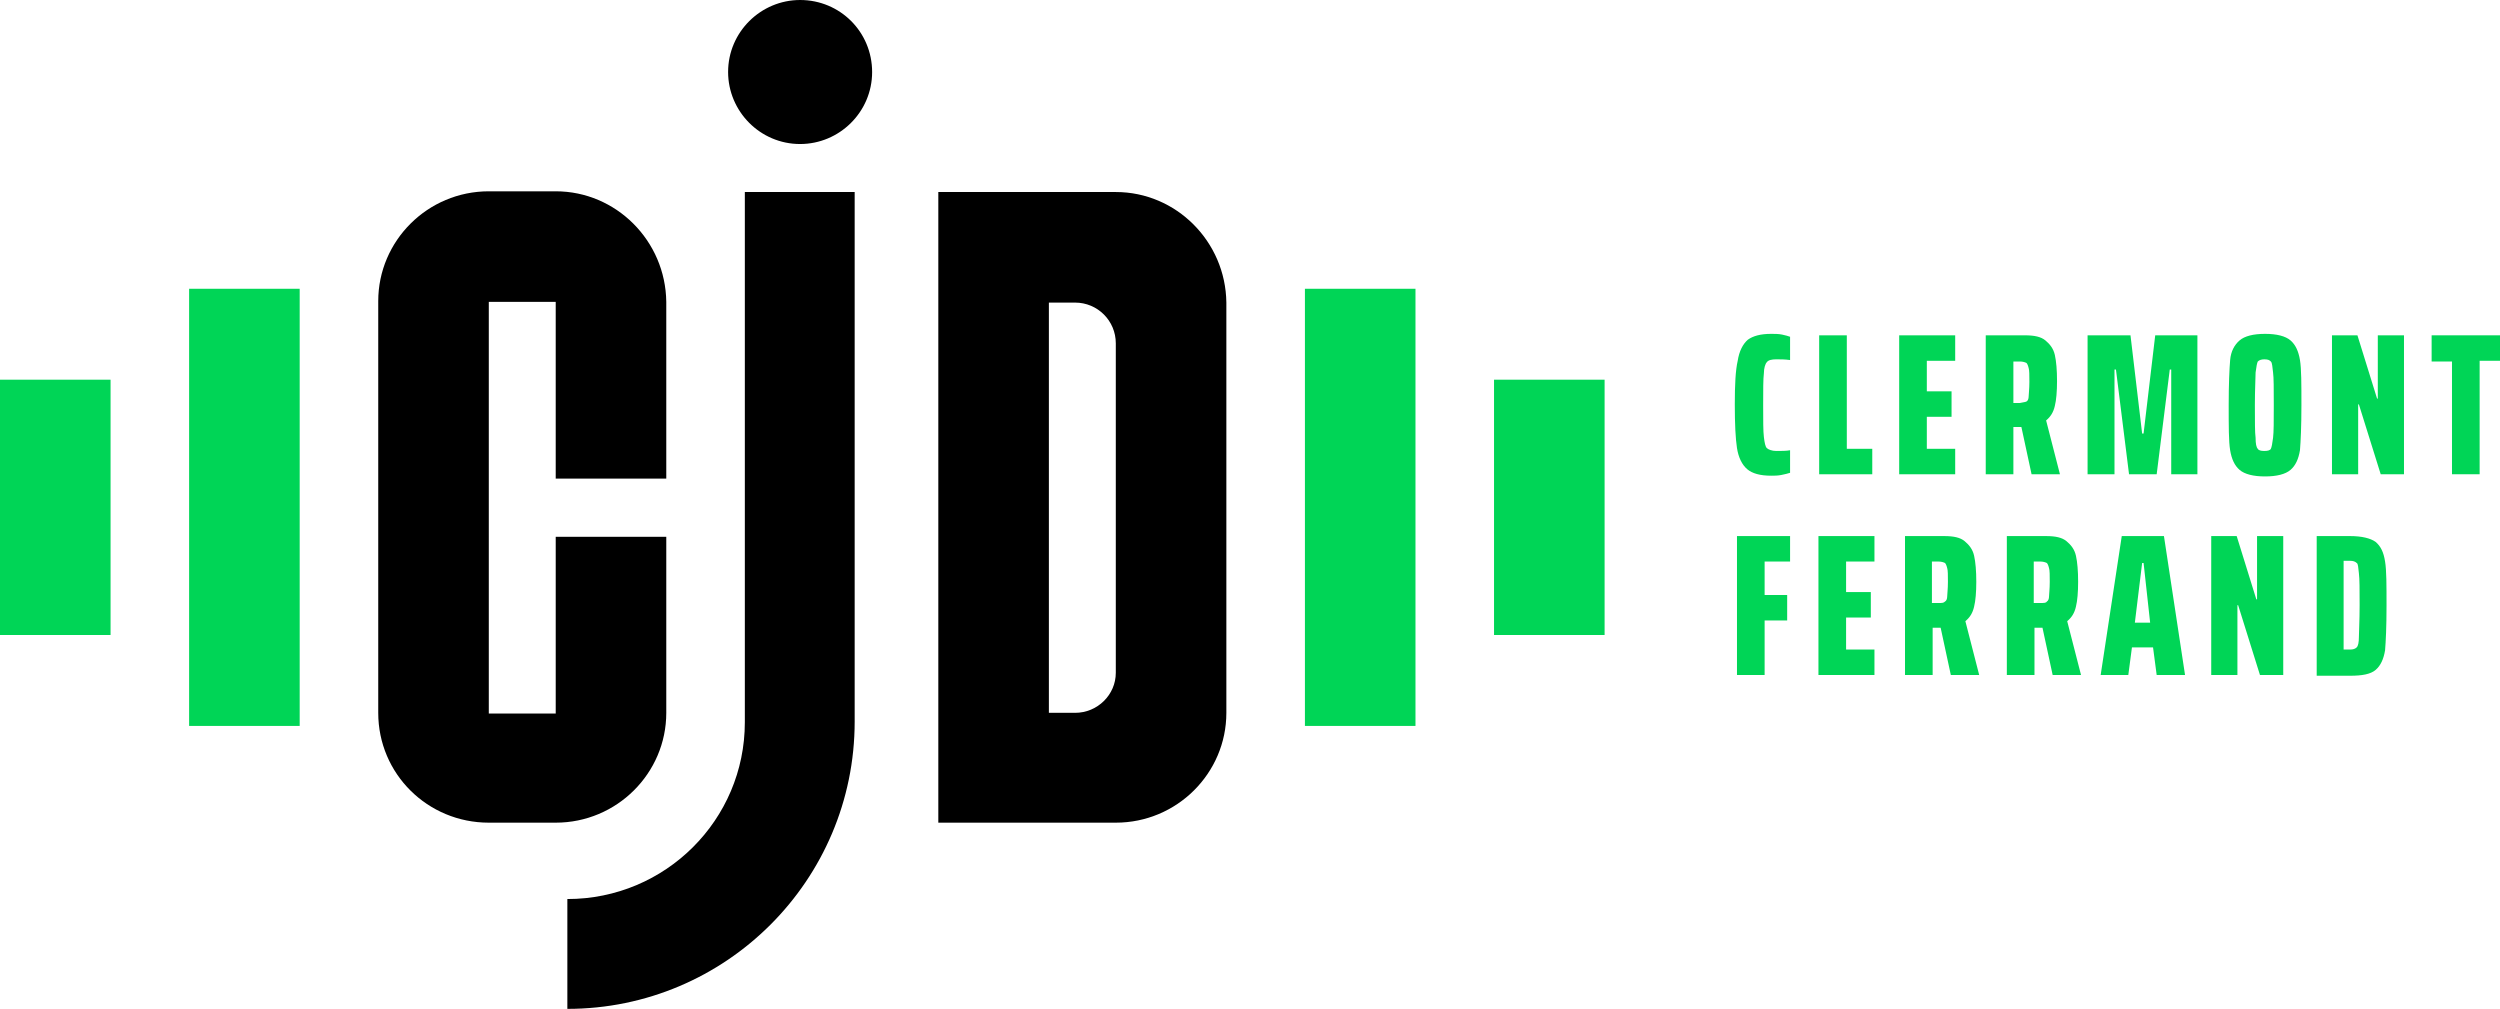
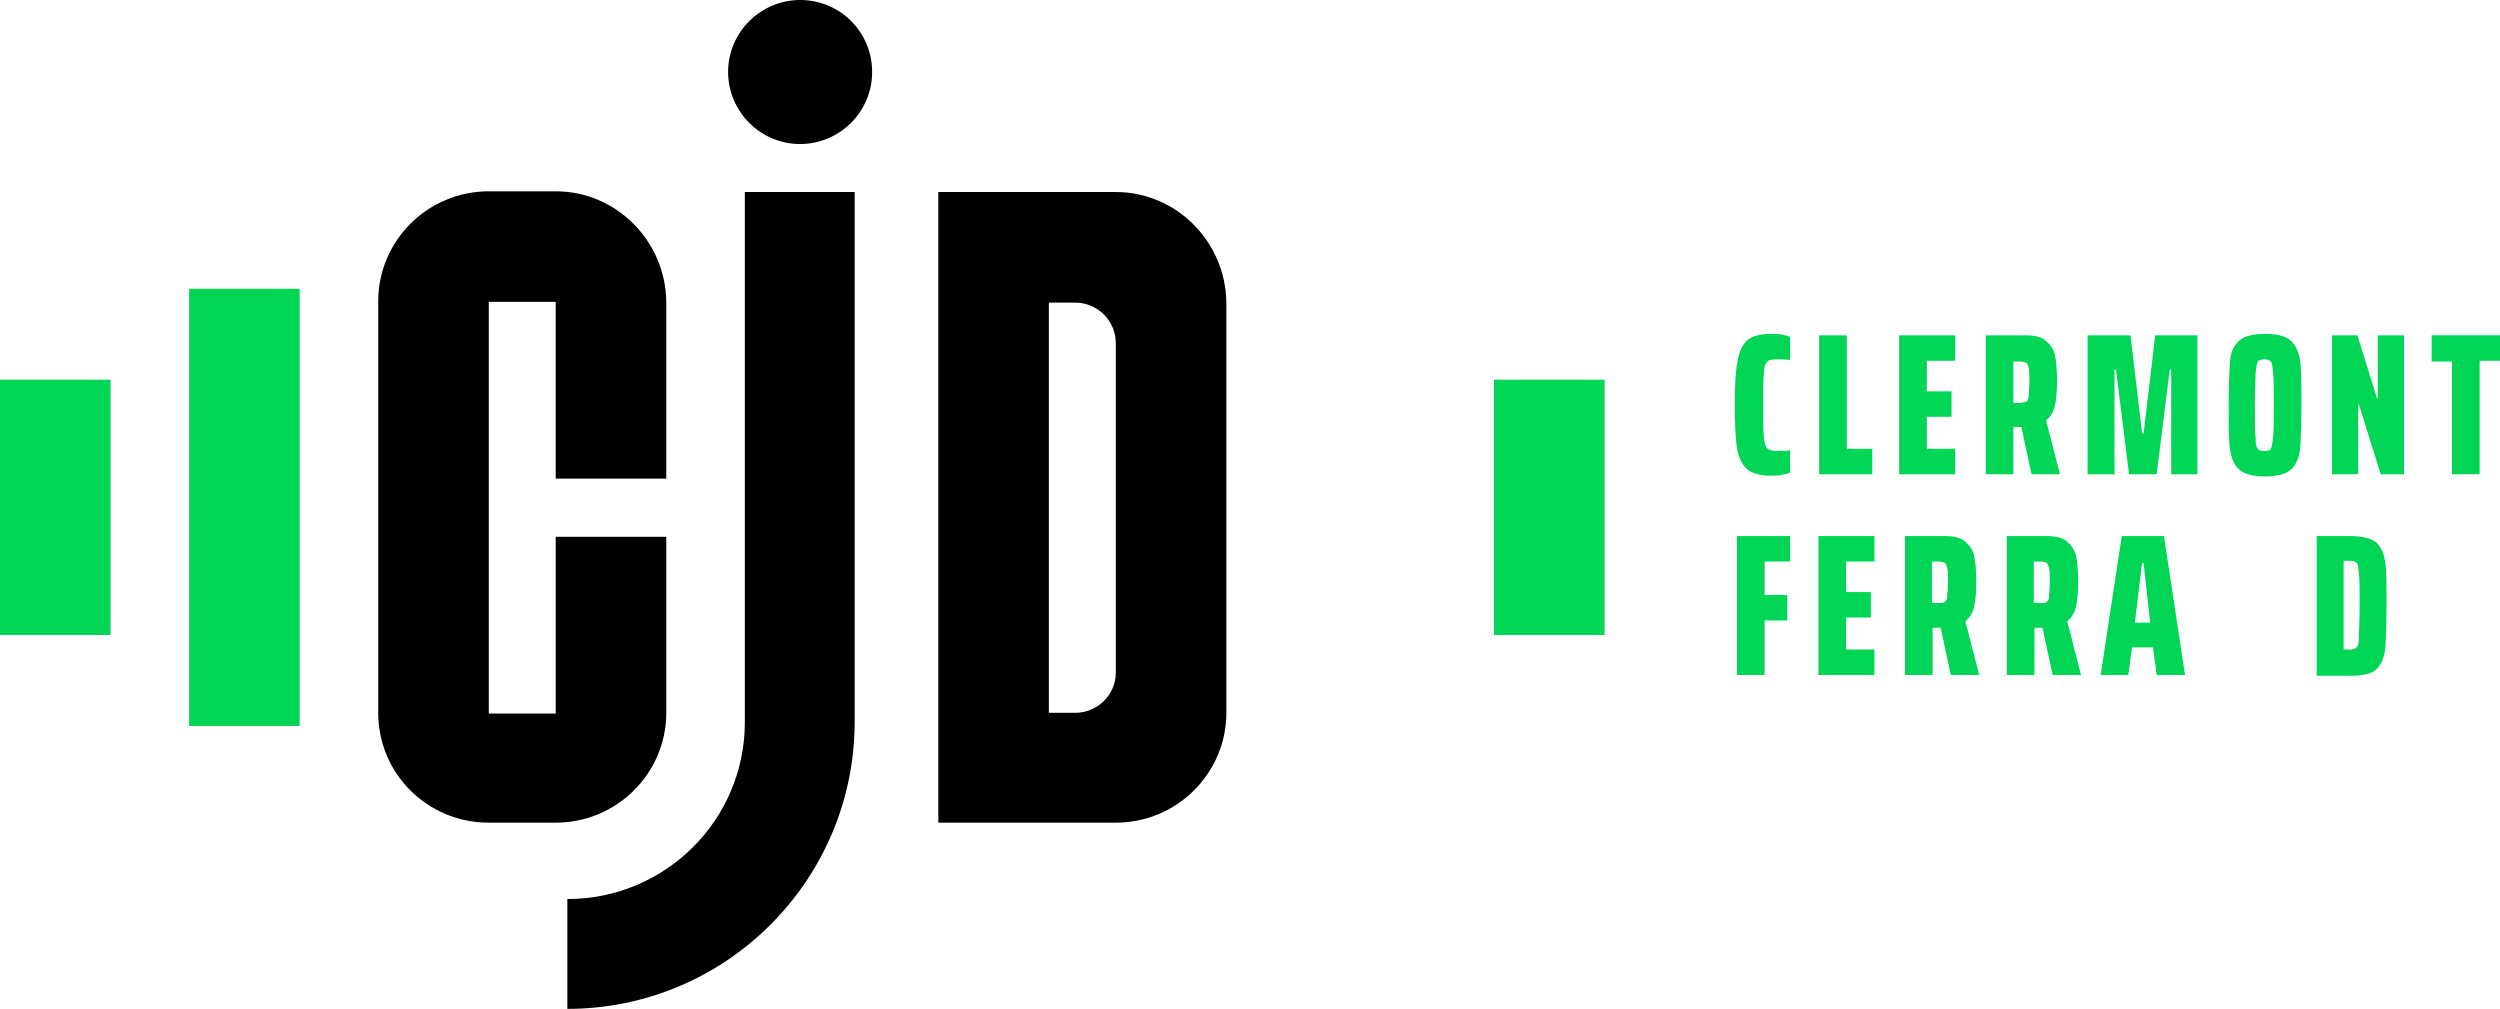
<svg xmlns="http://www.w3.org/2000/svg" version="1.1" id="Calque_3" x="0px" y="0px" viewBox="0 0 343.7 138.7" style="enable-background:new 0 0 343.7 138.7;" xml:space="preserve">
  <style type="text/css">
	.st0{fill:#00D556;}
</style>
  <g>
    <path class="st0" d="M244.9,65.3c-0.5,0.1-1,0.1-1.4,0.1c-1.5,0-2.6-0.3-3.3-0.9c-0.7-0.6-1.2-1.6-1.4-2.9c-0.2-1.3-0.3-3.3-0.3-6   c0-2.7,0.1-4.7,0.4-6c0.2-1.3,0.7-2.3,1.4-2.9c0.7-0.5,1.7-0.8,3.2-0.8c0.5,0,1,0,1.5,0.1c0.5,0.1,0.8,0.2,1.1,0.3v3.2   c-0.7-0.1-1.3-0.1-1.9-0.1c-0.6,0-1.1,0.1-1.3,0.4c-0.2,0.2-0.4,0.8-0.4,1.5c-0.1,0.8-0.1,2.3-0.1,4.4s0,3.6,0.1,4.4   c0.1,0.8,0.2,1.3,0.4,1.5c0.2,0.2,0.7,0.4,1.3,0.4c0.7,0,1.4,0,1.9-0.1V65C245.8,65.1,245.4,65.2,244.9,65.3z" />
    <path class="st0" d="M250.1,65.2V46.1h3.8v15.6h3.5v3.5C257.4,65.2,250.1,65.2,250.1,65.2z" />
    <path class="st0" d="M261.1,65.2V46.1h7.7v3.5h-3.9v4.2h3.4v3.5h-3.4v4.4h3.9v3.5H261.1z" />
    <path class="st0" d="M279.3,65.2l-1.4-6.5h-1.1v6.5H273V46.1h5.4c1.3,0,2.2,0.2,2.8,0.7c0.6,0.5,1.1,1.1,1.3,2   c0.2,0.9,0.3,2.1,0.3,3.6c0,1.4-0.1,2.6-0.3,3.4c-0.2,0.9-0.6,1.5-1.2,2l1.9,7.4H279.3z M278.6,55.2c0.2-0.1,0.3-0.4,0.3-0.7   s0.1-1,0.1-2c0-0.9,0-1.6-0.1-1.9c-0.1-0.4-0.2-0.6-0.3-0.7c-0.2-0.1-0.5-0.2-0.9-0.2h-0.9v5.7h0.9   C278.1,55.3,278.4,55.3,278.6,55.2z" />
    <path class="st0" d="M298.5,65.2V50.8h-0.2l-1.8,14.4h-3.8l-1.8-14.4h-0.2v14.4H287V46.1h5.9l1.6,13.5h0.2l1.6-13.5h5.8v19.1H298.5   z" />
    <path class="st0" d="M307.9,64.6c-0.7-0.6-1.1-1.5-1.3-2.7c-0.2-1.2-0.2-3.3-0.2-6.2c0-2.9,0.1-5,0.2-6.2s0.6-2.1,1.3-2.7   c0.7-0.6,1.9-0.9,3.5-0.9s2.8,0.3,3.5,0.9c0.7,0.6,1.1,1.5,1.3,2.7c0.2,1.2,0.2,3.3,0.2,6.2c0,2.9-0.1,5-0.2,6.2   c-0.2,1.2-0.6,2.1-1.3,2.7c-0.7,0.6-1.9,0.9-3.5,0.9S308.6,65.2,307.9,64.6z M312.2,61.7c0.1-0.2,0.2-0.7,0.3-1.5   c0.1-0.8,0.1-2.3,0.1-4.5c0-2.2,0-3.8-0.1-4.5c-0.1-0.7-0.1-1.3-0.3-1.5c-0.2-0.2-0.4-0.3-0.9-0.3c-0.4,0-0.7,0.1-0.9,0.3   c-0.1,0.2-0.2,0.7-0.3,1.5c0,0.8-0.1,2.3-0.1,4.5c0,2.2,0,3.8,0.1,4.5c0,0.8,0.1,1.3,0.3,1.5c0.1,0.2,0.4,0.3,0.9,0.3   C311.8,62,312.1,61.9,312.2,61.7z" />
    <path class="st0" d="M327.3,65.2l-3-9.6h-0.1v9.6h-3.6V46.1h3.5l2.7,8.7h0.1v-8.7h3.6v19.1C330.5,65.2,327.3,65.2,327.3,65.2z" />
    <path class="st0" d="M337.1,65.2V49.7h-2.8v-3.6h9.4v3.5h-2.8v15.6H337.1z" />
    <path class="st0" d="M238.8,92.8V73.7h7.3v3.5h-3.5v4.6h3.1v3.5h-3.1v7.5C242.6,92.8,238.8,92.8,238.8,92.8z" />
    <path class="st0" d="M250,92.8V73.7h7.7v3.5h-3.9v4.2h3.4v3.5h-3.4v4.4h3.9v3.5H250z" />
    <path class="st0" d="M268.2,92.8l-1.4-6.5h-1.1v6.5h-3.8V73.7h5.4c1.3,0,2.2,0.2,2.8,0.7c0.6,0.5,1.1,1.1,1.3,2   c0.2,0.9,0.3,2.1,0.3,3.6c0,1.4-0.1,2.6-0.3,3.4c-0.2,0.9-0.6,1.5-1.2,2l1.9,7.4H268.2z M267.4,82.7c0.2-0.1,0.3-0.4,0.3-0.7   c0-0.3,0.1-1,0.1-2c0-0.9,0-1.6-0.1-1.9c-0.1-0.4-0.2-0.6-0.3-0.7c-0.2-0.1-0.5-0.2-0.9-0.2h-0.9v5.7h0.9   C267,82.9,267.2,82.9,267.4,82.7z" />
    <path class="st0" d="M282.2,92.8l-1.4-6.5h-1.1v6.5h-3.8V73.7h5.4c1.3,0,2.2,0.2,2.8,0.7c0.6,0.5,1.1,1.1,1.3,2   c0.2,0.9,0.3,2.1,0.3,3.6c0,1.4-0.1,2.6-0.3,3.4c-0.2,0.9-0.6,1.5-1.2,2l1.9,7.4H282.2z M281.4,82.7c0.2-0.1,0.3-0.4,0.3-0.7   c0-0.3,0.1-1,0.1-2c0-0.9,0-1.6-0.1-1.9c-0.1-0.4-0.2-0.6-0.3-0.7c-0.2-0.1-0.5-0.2-0.9-0.2h-0.9v5.7h0.9   C281,82.9,281.3,82.9,281.4,82.7z" />
    <path class="st0" d="M296.5,92.8L296,89h-2.9l-0.5,3.8h-3.8l2.9-19.1h5.8l2.9,19.1H296.5z M294.7,77.4h-0.2l-1,8.2h2.1L294.7,77.4z   " />
-     <path class="st0" d="M310.7,92.8l-3-9.6h-0.1v9.6H304V73.7h3.5l2.7,8.7h0.1v-8.7h3.6v19.1H310.7z" />
    <path class="st0" d="M318.5,73.7h4.6c1.6,0,2.8,0.3,3.5,0.8c0.7,0.6,1.1,1.4,1.3,2.7c0.2,1.2,0.2,3.2,0.2,6.1   c0,2.9-0.1,4.9-0.2,6.1c-0.2,1.2-0.6,2.1-1.3,2.7c-0.7,0.6-1.9,0.8-3.5,0.8h-4.6V73.7z M323.1,89.3c0.4,0,0.7-0.1,0.9-0.3   c0.2-0.2,0.3-0.7,0.3-1.4c0-0.7,0.1-2.2,0.1-4.4c0-2.1,0-3.6-0.1-4.4s-0.1-1.3-0.3-1.4c-0.2-0.2-0.5-0.3-0.9-0.3h-0.9v12.2   C322.2,89.3,323.1,89.3,323.1,89.3z" />
  </g>
  <g>
    <path d="M76.4,26.3h-9.2c-8.4,0-15.2,6.8-15.2,15.1V98c0,8.4,6.8,15.1,15.2,15.1h9.2c8.4,0,15.2-6.8,15.2-15.1V73.8H76.4v24.3h-9.2   V41.5h9.2v24.3h15.2V41.5C91.5,33.1,84.7,26.3,76.4,26.3" />
    <path d="M153.4,26.4H129v15.1V98v15.1h24.4c8.4,0,15.2-6.8,15.2-15.1V41.6C168.5,33.2,161.7,26.4,153.4,26.4 M147.8,98h-3.6V41.6   h3.6c3.1,0,5.6,2.5,5.6,5.6v45.3C153.4,95.5,150.9,98,147.8,98" />
    <path d="M102.4,26.4v72.9c0,13.4-10.9,24.3-24.4,24.3v15.1c21.8,0,39.5-17.7,39.5-39.5V26.4H102.4z" />
-     <rect x="179.4" y="39.7" class="st0" width="15.2" height="60.1" />
    <rect x="26" y="39.7" class="st0" width="15.2" height="60.1" />
    <rect y="52.2" class="st0" width="15.2" height="35.1" />
    <rect x="205.4" y="52.2" class="st0" width="15.2" height="35.1" />
    <path d="M110,0c-5.4,0-9.9,4.4-9.9,9.9c0,5.4,4.4,9.9,9.9,9.9c5.4,0,9.9-4.4,9.9-9.9S115.5,0,110,0" />
  </g>
</svg>